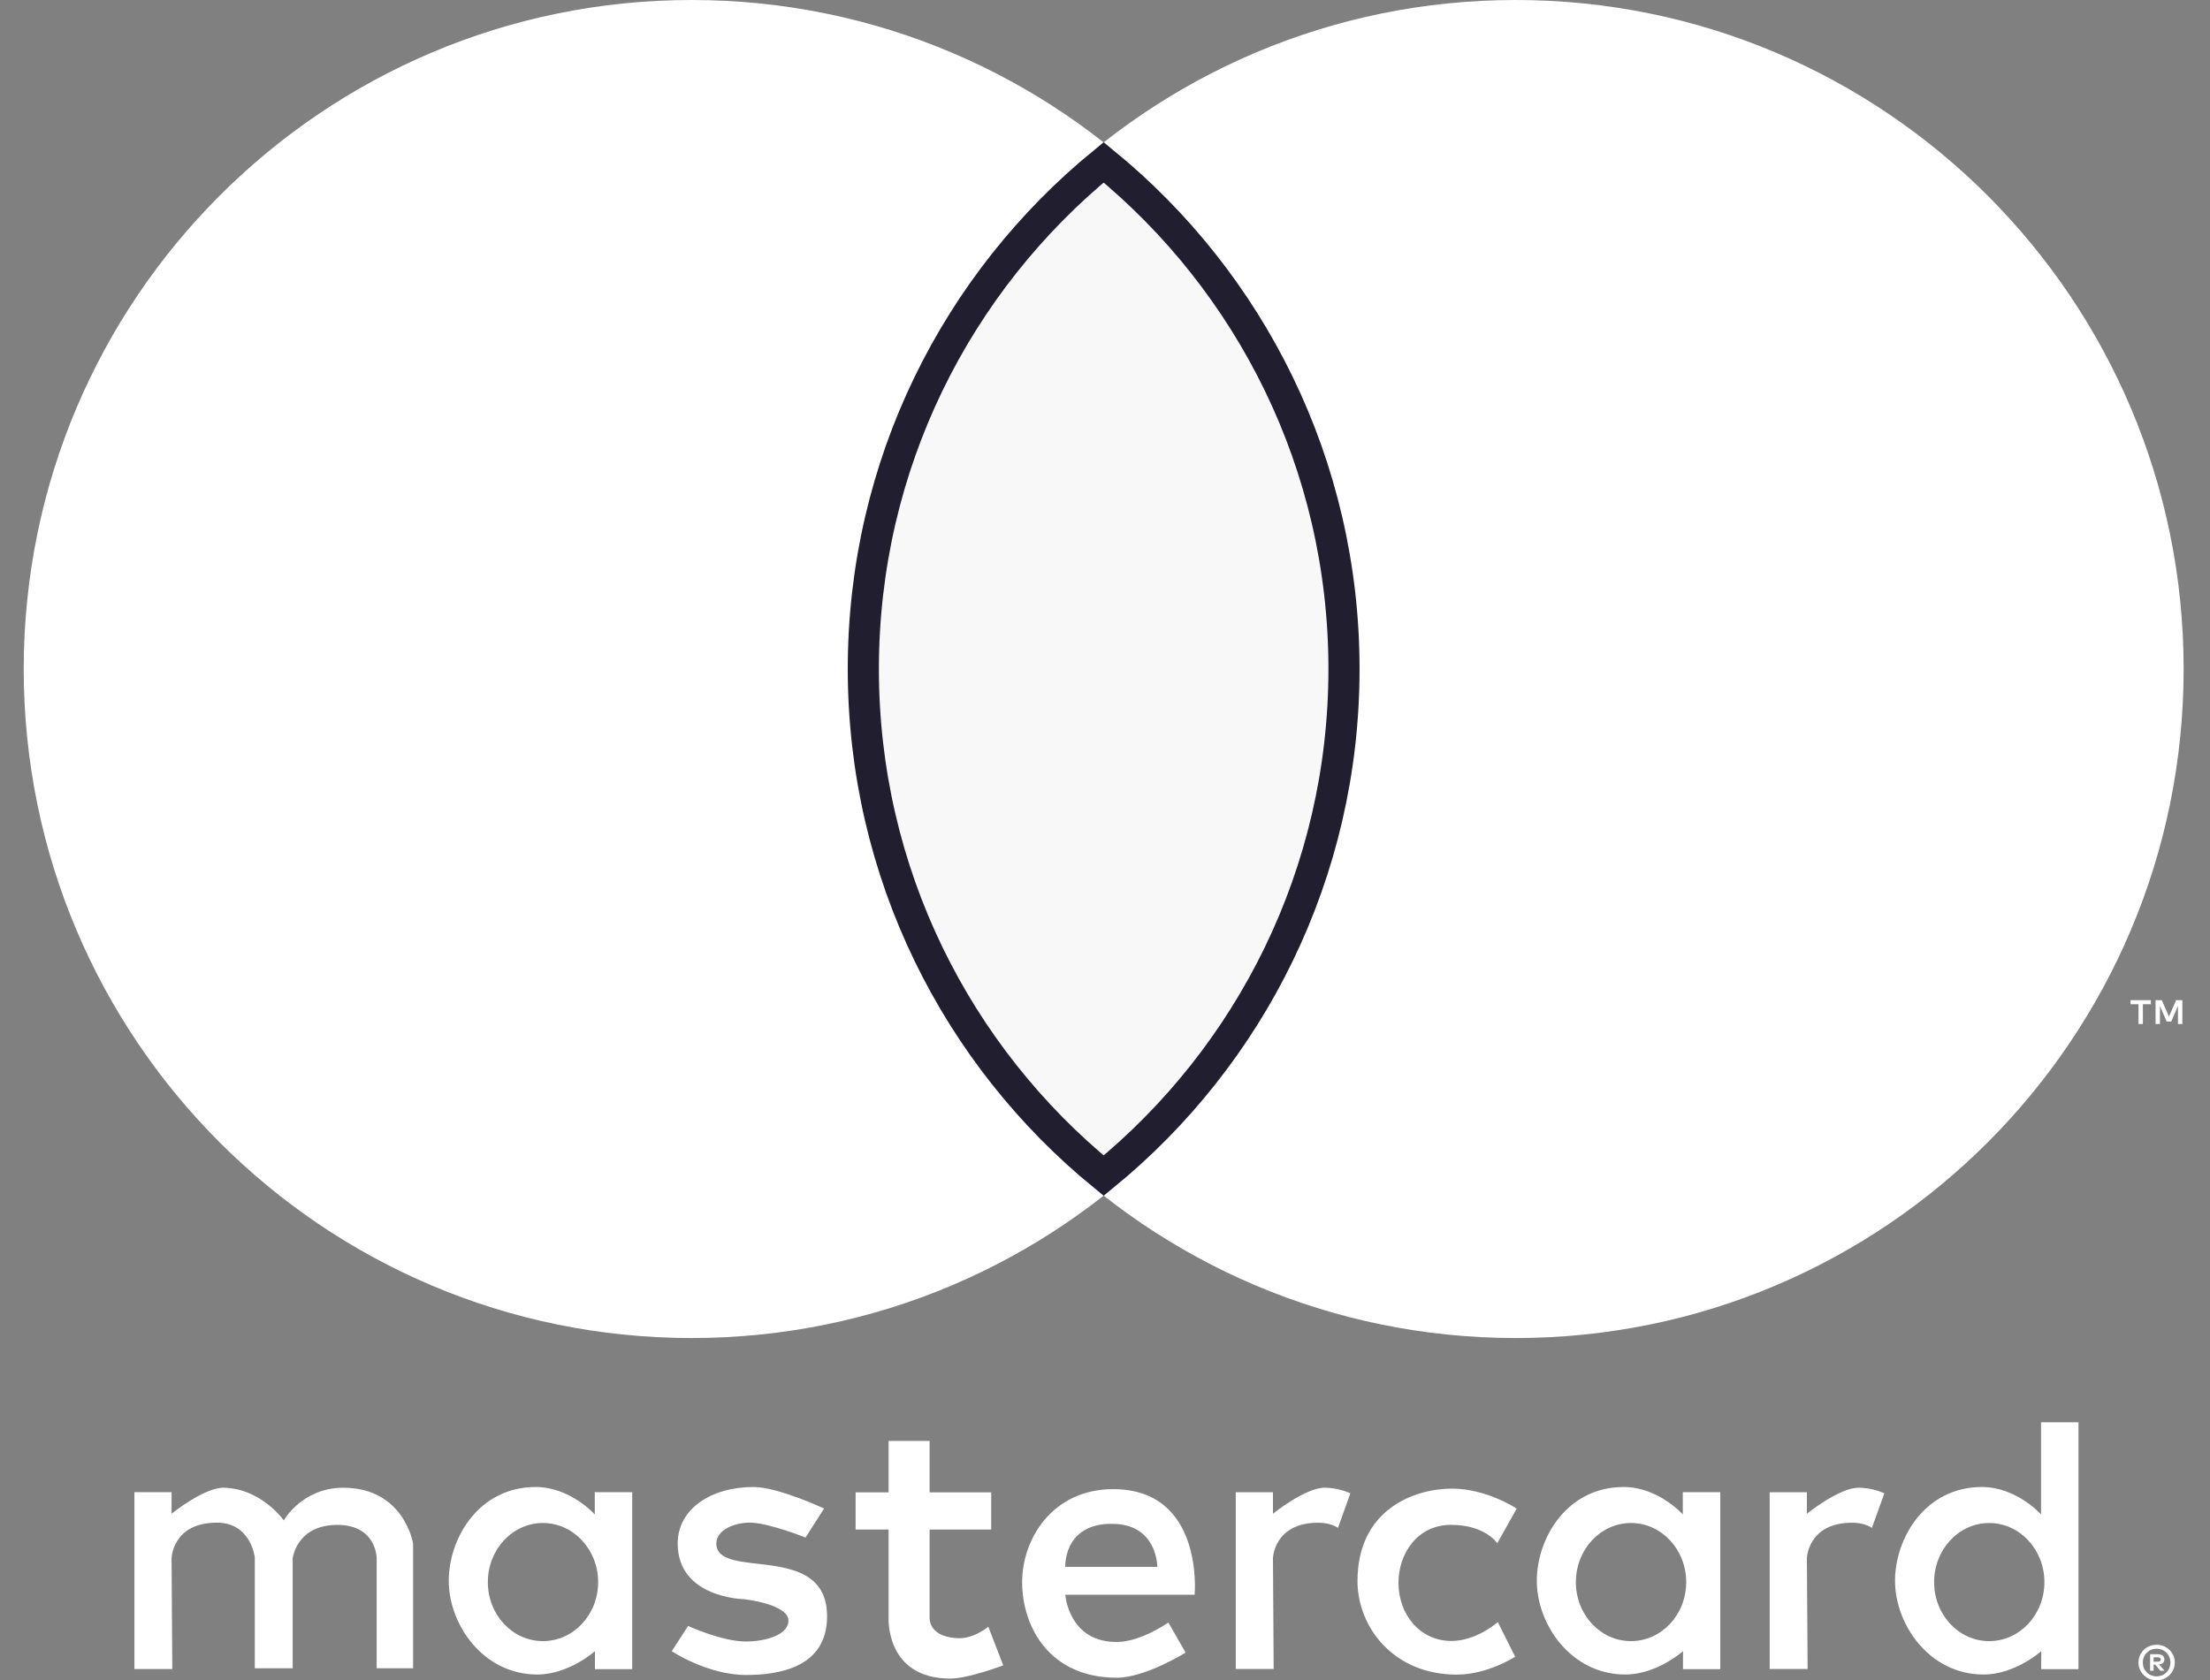
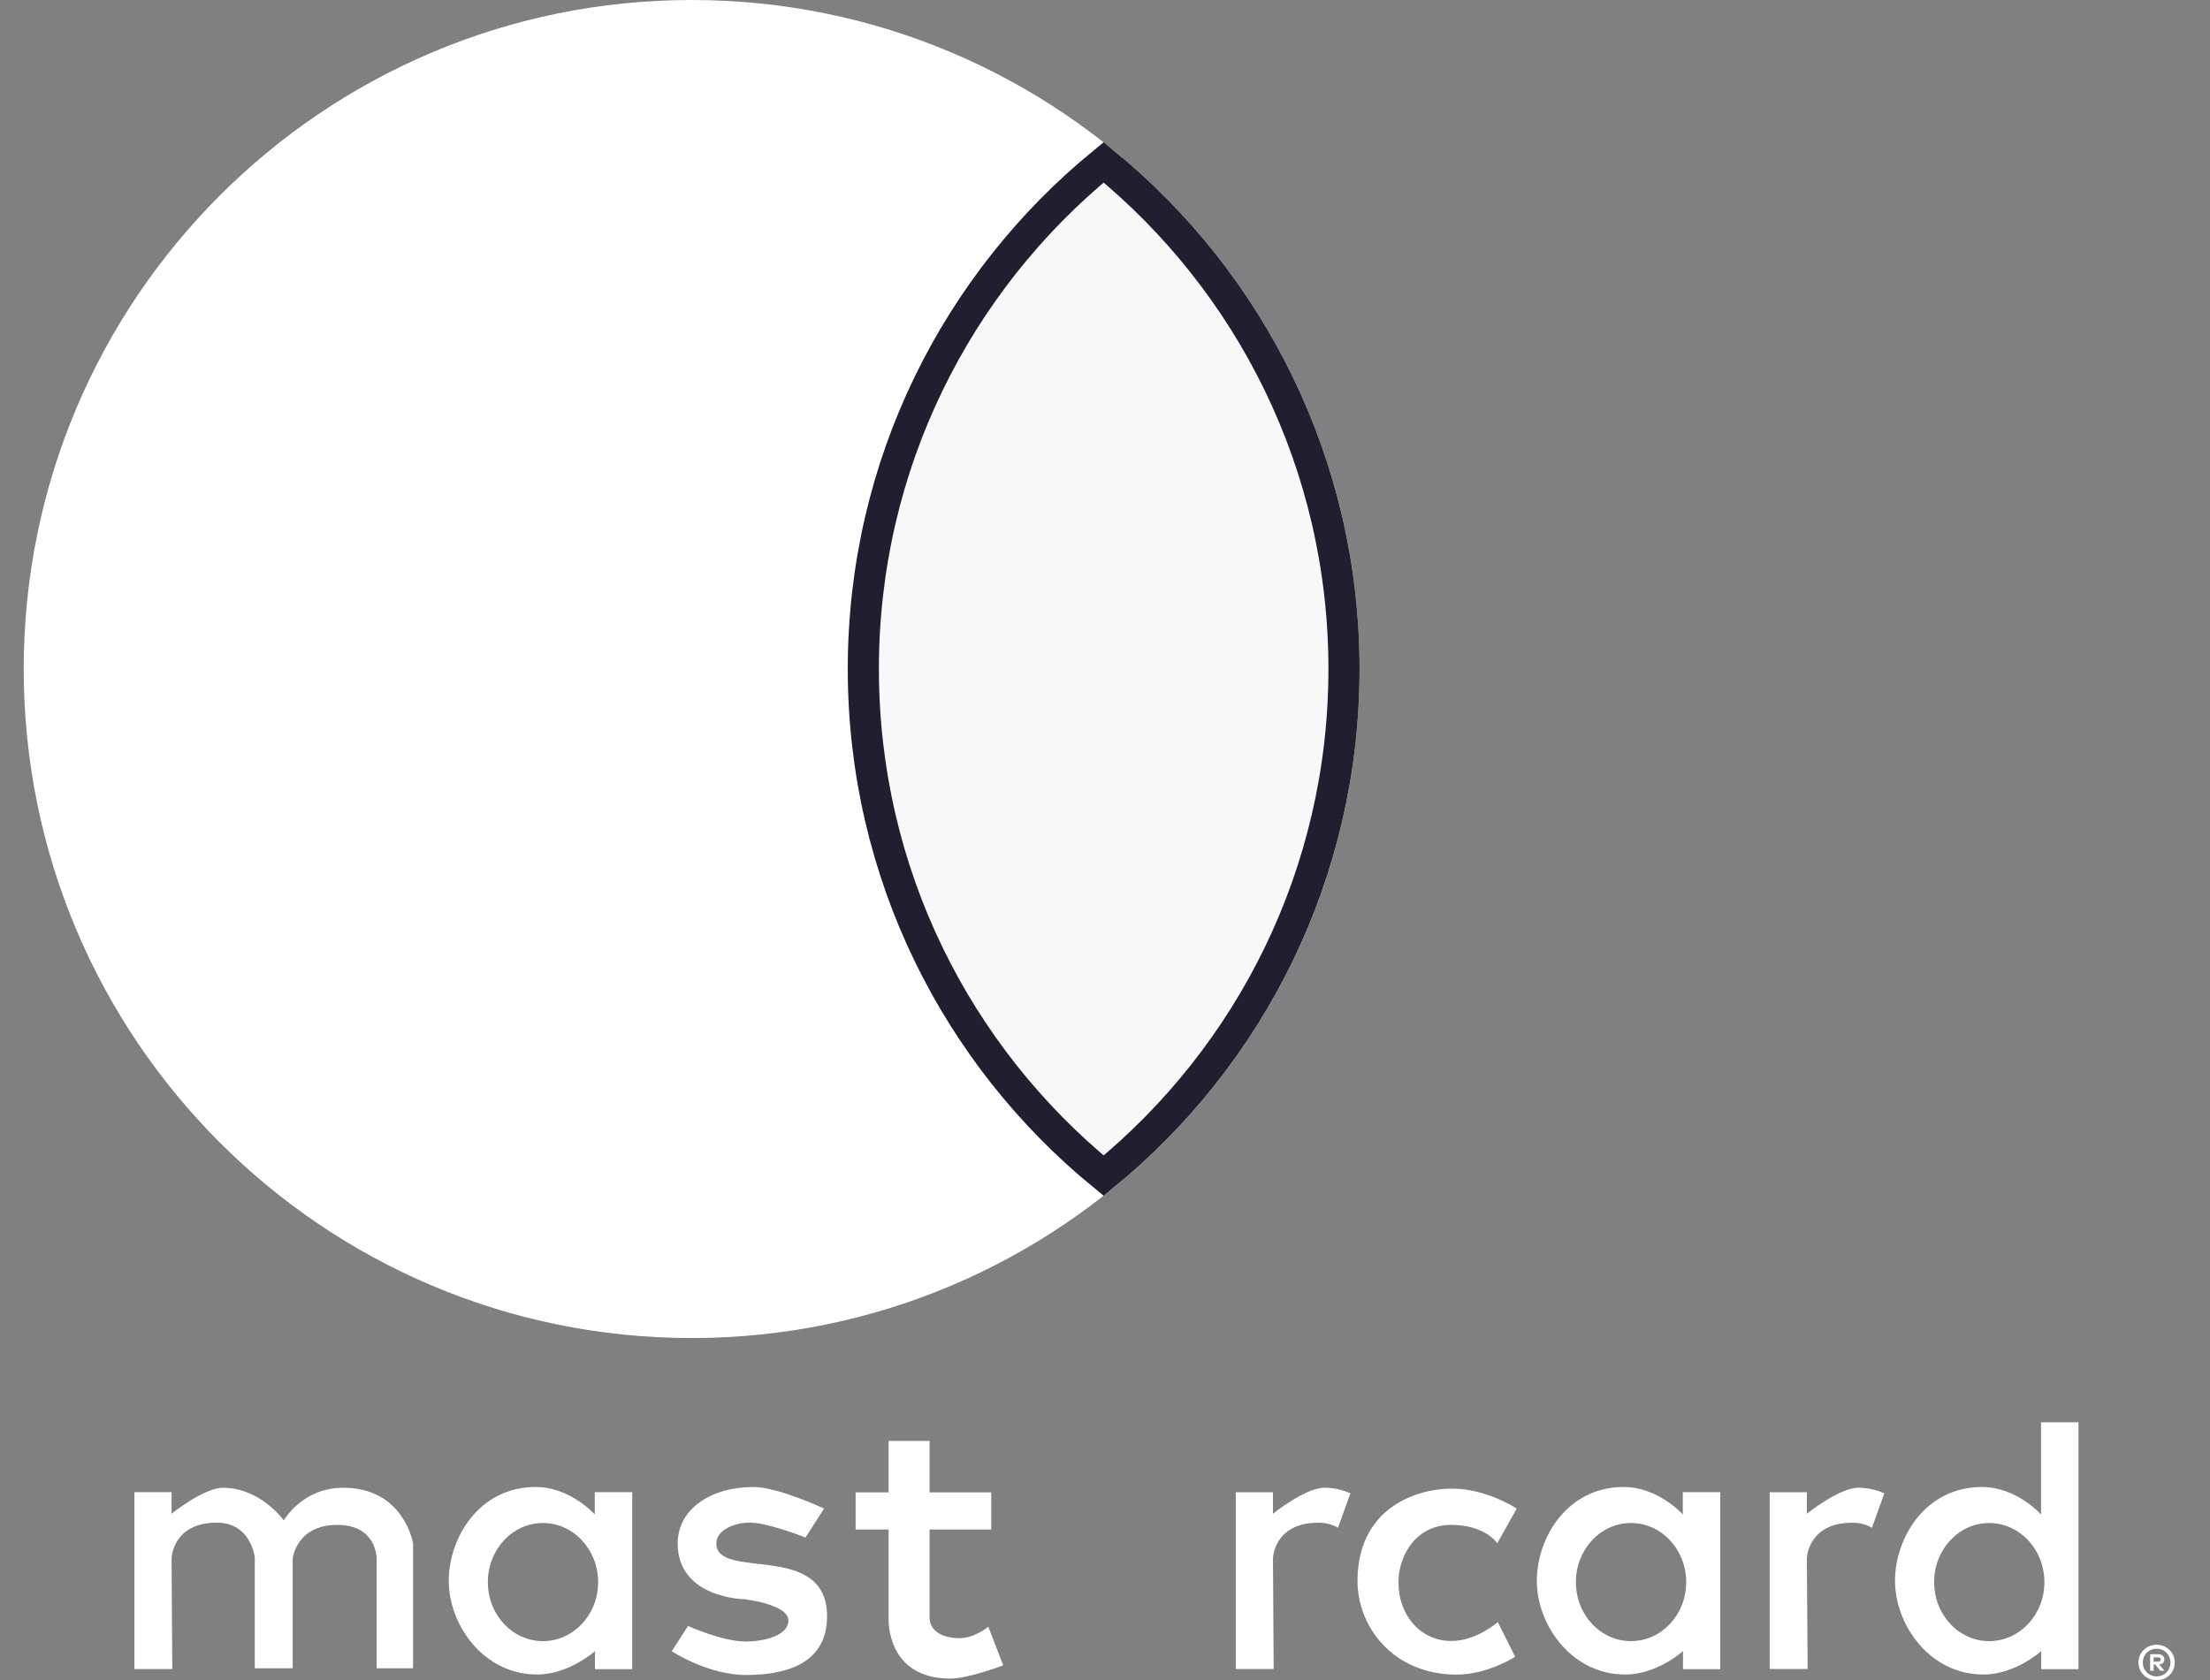
<svg xmlns="http://www.w3.org/2000/svg" width="71" height="54" viewBox="0 0 71 54" fill="none">
  <rect x="0" y="0" width="71" height="54" fill="#808080" stroke="none" />
-   <path fill-rule="evenodd" clip-rule="evenodd" d="M70.153 21.5C70.153 33.374 60.545 42.999 48.694 42.999C36.842 42.999 27.235 33.374 27.235 21.5C27.235 9.626 36.842 0 48.694 0C60.545 0 70.153 9.626 70.153 21.5Z" fill="white" />
-   <path fill-rule="evenodd" clip-rule="evenodd" d="M43.68 21.5C43.68 33.374 34.072 42.999 22.221 42.999C10.369 42.999 0.762 33.374 0.762 21.5C0.762 9.626 10.369 0 22.221 0C34.072 0 43.68 9.626 43.68 21.5Z" fill="white" />
+   <path fill-rule="evenodd" clip-rule="evenodd" d="M43.68 21.5C43.68 33.374 34.072 42.999 22.221 42.999C10.369 42.999 0.762 33.374 0.762 21.5C0.762 9.626 10.369 0 22.221 0C34.072 0 43.68 9.626 43.68 21.5" fill="white" />
  <path d="M35.457 5.217C40.171 9.068 43.178 14.929 43.178 21.498C43.178 28.066 40.17 33.929 35.457 37.781C30.744 33.929 27.736 28.066 27.736 21.498C27.736 14.929 30.744 9.068 35.457 5.217Z" fill="#F8F8F8" stroke="#211E2F" />
-   <path d="M70.112 32.908V32.141H69.912L69.682 32.669L69.451 32.141H69.251V32.908H69.392V32.33L69.608 32.829H69.755L69.971 32.328V32.908H70.112ZM68.844 32.908V32.272H69.1V32.142H68.447V32.272H68.703V32.908H68.844Z" fill="white" />
  <path d="M5.535 53.636H4.318V47.953H5.512V48.645C5.512 48.645 6.56 47.799 7.183 47.81C8.394 47.83 9.117 48.86 9.117 48.86C9.117 48.86 9.703 47.81 11.027 47.81C12.984 47.81 13.271 49.6 13.271 49.6V53.612H12.101V50.078C12.101 50.078 12.106 49.004 10.836 49.004C9.523 49.004 9.403 50.078 9.403 50.078V53.612H8.186V50.054C8.186 50.054 8.069 48.932 6.968 48.932C5.538 48.932 5.512 50.078 5.512 50.078L5.535 53.636Z" fill="white" />
  <path d="M42.567 47.809C41.944 47.799 40.896 48.645 40.896 48.645V47.954H39.701V53.635H40.919L40.896 50.078C40.896 50.078 40.923 48.934 42.352 48.934C42.618 48.934 42.824 48.999 42.987 49.098V49.093L43.384 47.987C43.145 47.886 42.872 47.814 42.567 47.809Z" fill="white" />
  <path d="M59.721 47.809C59.098 47.799 58.049 48.645 58.049 48.645V47.954H56.854V53.635H58.073L58.049 50.078C58.049 50.078 58.076 48.934 59.506 48.934C59.771 48.934 59.978 48.999 60.141 49.098V49.093L60.538 47.987C60.298 47.886 60.026 47.814 59.721 47.809Z" fill="white" />
  <path d="M17.209 47.786C15.386 47.786 14.422 49.424 14.417 50.792C14.412 52.195 15.515 53.812 17.26 53.812C18.278 53.812 19.115 53.061 19.115 53.061L19.113 53.64H20.311V47.952H19.108V48.668C19.108 48.668 18.323 47.786 17.209 47.786ZM17.442 48.943C18.421 48.943 19.216 49.795 19.216 50.843C19.216 51.892 18.421 52.739 17.442 52.739C16.463 52.739 15.673 51.892 15.673 50.843C15.673 49.795 16.463 48.943 17.442 48.943Z" fill="white" />
  <path d="M52.164 47.786C50.342 47.786 49.377 49.424 49.373 50.792C49.367 52.195 50.47 53.812 52.215 53.812C53.234 53.812 54.07 53.061 54.07 53.061L54.068 53.64H55.266V47.952H54.063V48.668C54.063 48.668 53.278 47.786 52.164 47.786ZM52.398 48.943C53.377 48.943 54.172 49.795 54.172 50.843C54.172 51.892 53.377 52.739 52.398 52.739C51.418 52.739 50.628 51.892 50.628 50.843C50.628 49.795 51.418 48.943 52.398 48.943Z" fill="white" />
  <path d="M63.673 47.786C61.85 47.786 60.886 49.424 60.881 50.792C60.876 52.195 61.979 53.812 63.724 53.812C64.742 53.812 65.579 53.061 65.579 53.061L65.576 53.64H66.775V45.706H65.572V48.668C65.572 48.668 64.787 47.786 63.673 47.786ZM63.906 48.944C64.885 48.944 65.68 49.795 65.68 50.843C65.68 51.892 64.885 52.739 63.906 52.739C62.927 52.739 62.137 51.892 62.137 50.843C62.137 49.795 62.927 48.944 63.906 48.944Z" fill="white" />
  <path d="M23.968 53.827C22.727 53.827 21.581 53.063 21.581 53.063L22.106 52.251C22.106 52.251 23.19 52.752 23.968 52.752C24.474 52.752 25.319 52.589 25.329 52.084C25.34 51.55 23.909 51.392 23.909 51.392C23.909 51.392 21.772 51.362 21.772 49.601C21.772 48.493 22.839 47.786 24.207 47.786C24.997 47.786 26.475 48.478 26.475 48.478L25.878 49.41C25.878 49.41 24.737 48.954 24.135 48.932C23.627 48.914 23.013 49.157 23.013 49.601C23.013 50.806 26.571 49.507 26.571 51.941C26.571 53.537 25.122 53.827 23.968 53.827Z" fill="white" />
  <path d="M28.548 46.306V47.958H27.488V49.153H28.548V52.01C28.548 52.01 28.454 53.943 30.532 53.943C31.107 53.943 32.231 53.518 32.231 53.518L31.751 52.276C31.751 52.276 31.303 52.658 30.798 52.645C29.838 52.621 29.865 52.006 29.865 52.006V49.153H31.844V47.958H29.865V46.306H28.548Z" fill="white" />
-   <path d="M35.761 47.855C33.807 47.855 32.83 49.465 32.838 50.862C32.847 52.298 33.727 53.915 35.877 53.915C36.798 53.915 38.09 53.107 38.09 53.107L37.535 52.141C37.535 52.141 36.653 52.767 35.877 52.767C34.325 52.767 34.225 51.249 34.225 51.249H38.38C38.38 51.249 38.69 47.855 35.761 47.855ZM35.583 48.971C35.63 48.969 35.679 48.971 35.728 48.971C37.19 48.971 37.18 50.353 37.18 50.353H34.225C34.225 50.353 34.155 49.052 35.583 48.971Z" fill="white" />
  <path d="M48.119 52.127L48.677 53.241C48.677 53.241 47.794 53.815 46.803 53.815C44.751 53.815 43.612 52.271 43.612 50.81C43.612 48.514 45.425 47.838 46.651 47.838C47.763 47.838 48.727 48.48 48.727 48.48L48.102 49.594C48.102 49.594 47.724 49.003 46.617 49.003C45.512 49.003 44.928 49.956 44.928 50.861C44.928 51.874 45.607 52.734 46.634 52.734C47.439 52.734 48.119 52.127 48.119 52.127Z" fill="white" />
  <path d="M69.288 52.855C69.119 52.859 68.98 52.915 68.871 53.022C68.761 53.13 68.705 53.265 68.701 53.427C68.705 53.588 68.761 53.722 68.871 53.831C68.98 53.939 69.119 53.995 69.288 53.999C69.453 53.995 69.59 53.939 69.699 53.831C69.809 53.722 69.866 53.588 69.87 53.427C69.866 53.265 69.809 53.13 69.7 53.022C69.591 52.915 69.453 52.859 69.288 52.855ZM69.288 53.873C69.159 53.87 69.053 53.827 68.97 53.743C68.886 53.659 68.843 53.554 68.84 53.427C68.843 53.3 68.886 53.195 68.97 53.111C69.053 53.028 69.159 52.985 69.288 52.982C69.413 52.985 69.518 53.028 69.601 53.111C69.684 53.195 69.727 53.3 69.73 53.427C69.727 53.554 69.684 53.659 69.601 53.743C69.518 53.827 69.413 53.87 69.288 53.873ZM69.321 53.159H69.076V53.691H69.189V53.492H69.241L69.403 53.691H69.539L69.365 53.49C69.419 53.483 69.461 53.466 69.49 53.437C69.519 53.409 69.534 53.373 69.535 53.329C69.534 53.276 69.516 53.235 69.479 53.205C69.442 53.175 69.39 53.16 69.321 53.159ZM69.32 53.259C69.35 53.259 69.374 53.264 69.392 53.276C69.409 53.288 69.418 53.306 69.418 53.329C69.418 53.353 69.409 53.37 69.392 53.382C69.374 53.394 69.35 53.4 69.32 53.4H69.189V53.259L69.32 53.259Z" fill="white" />
</svg>